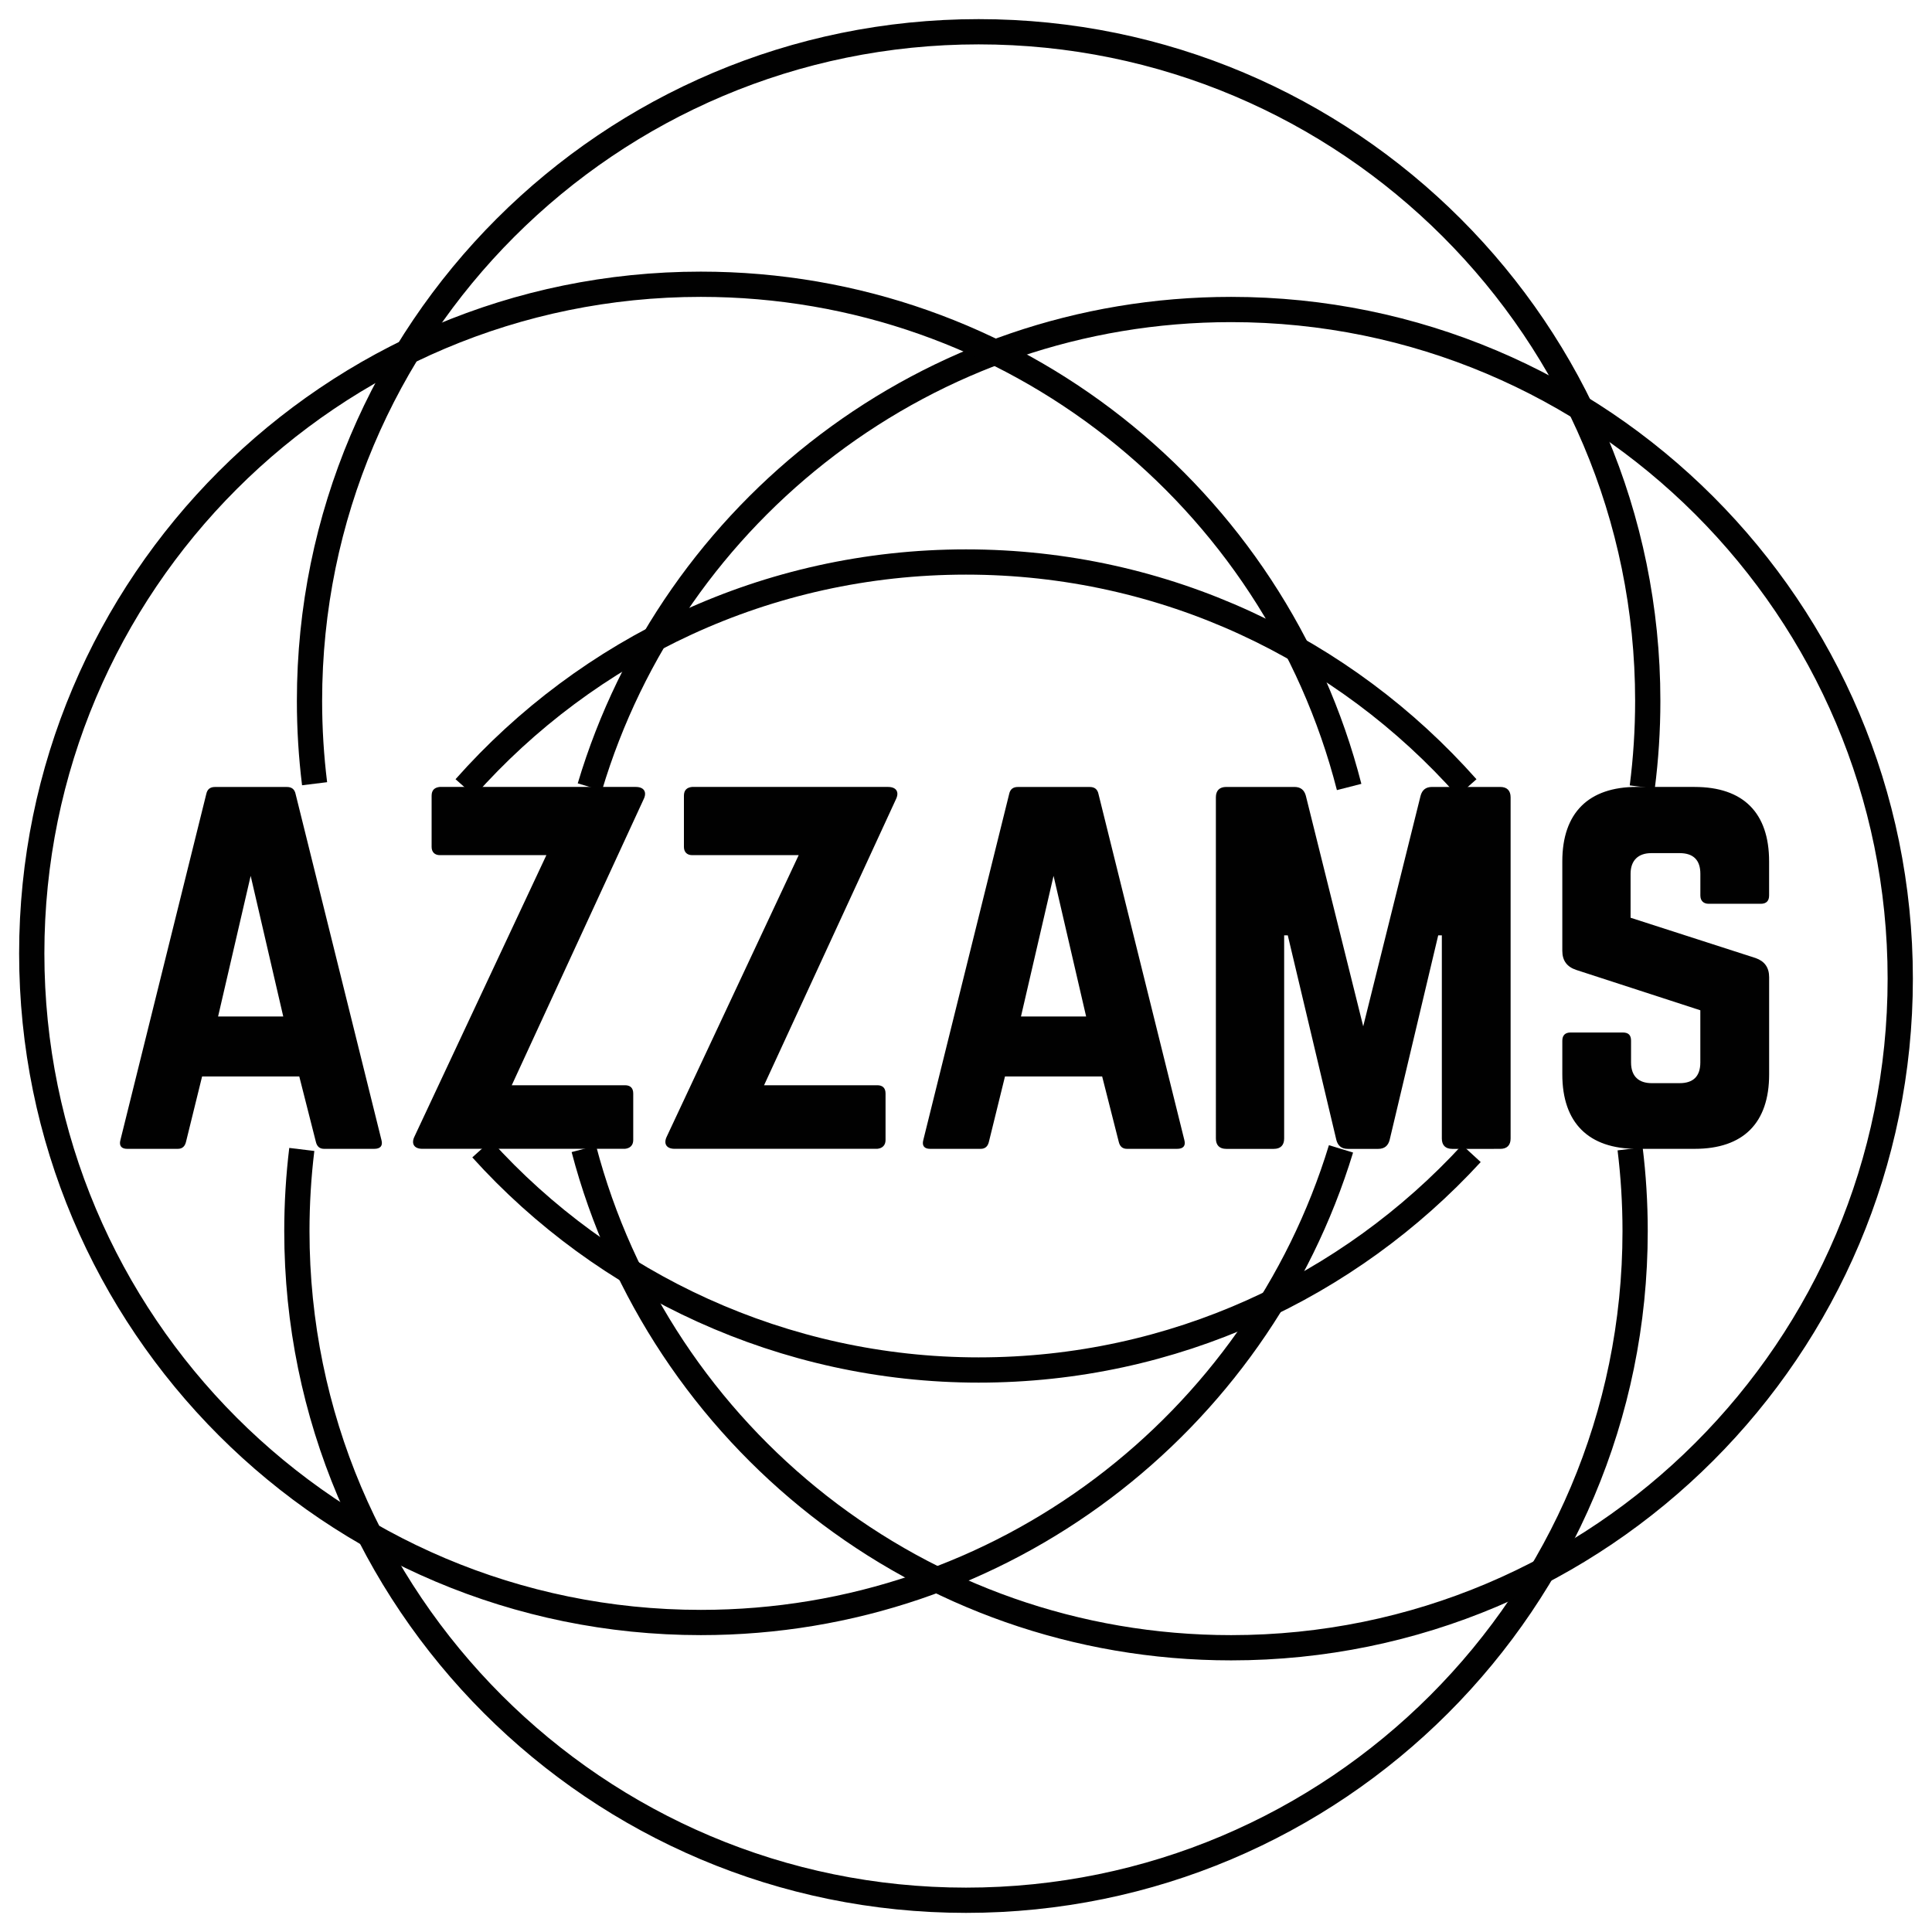
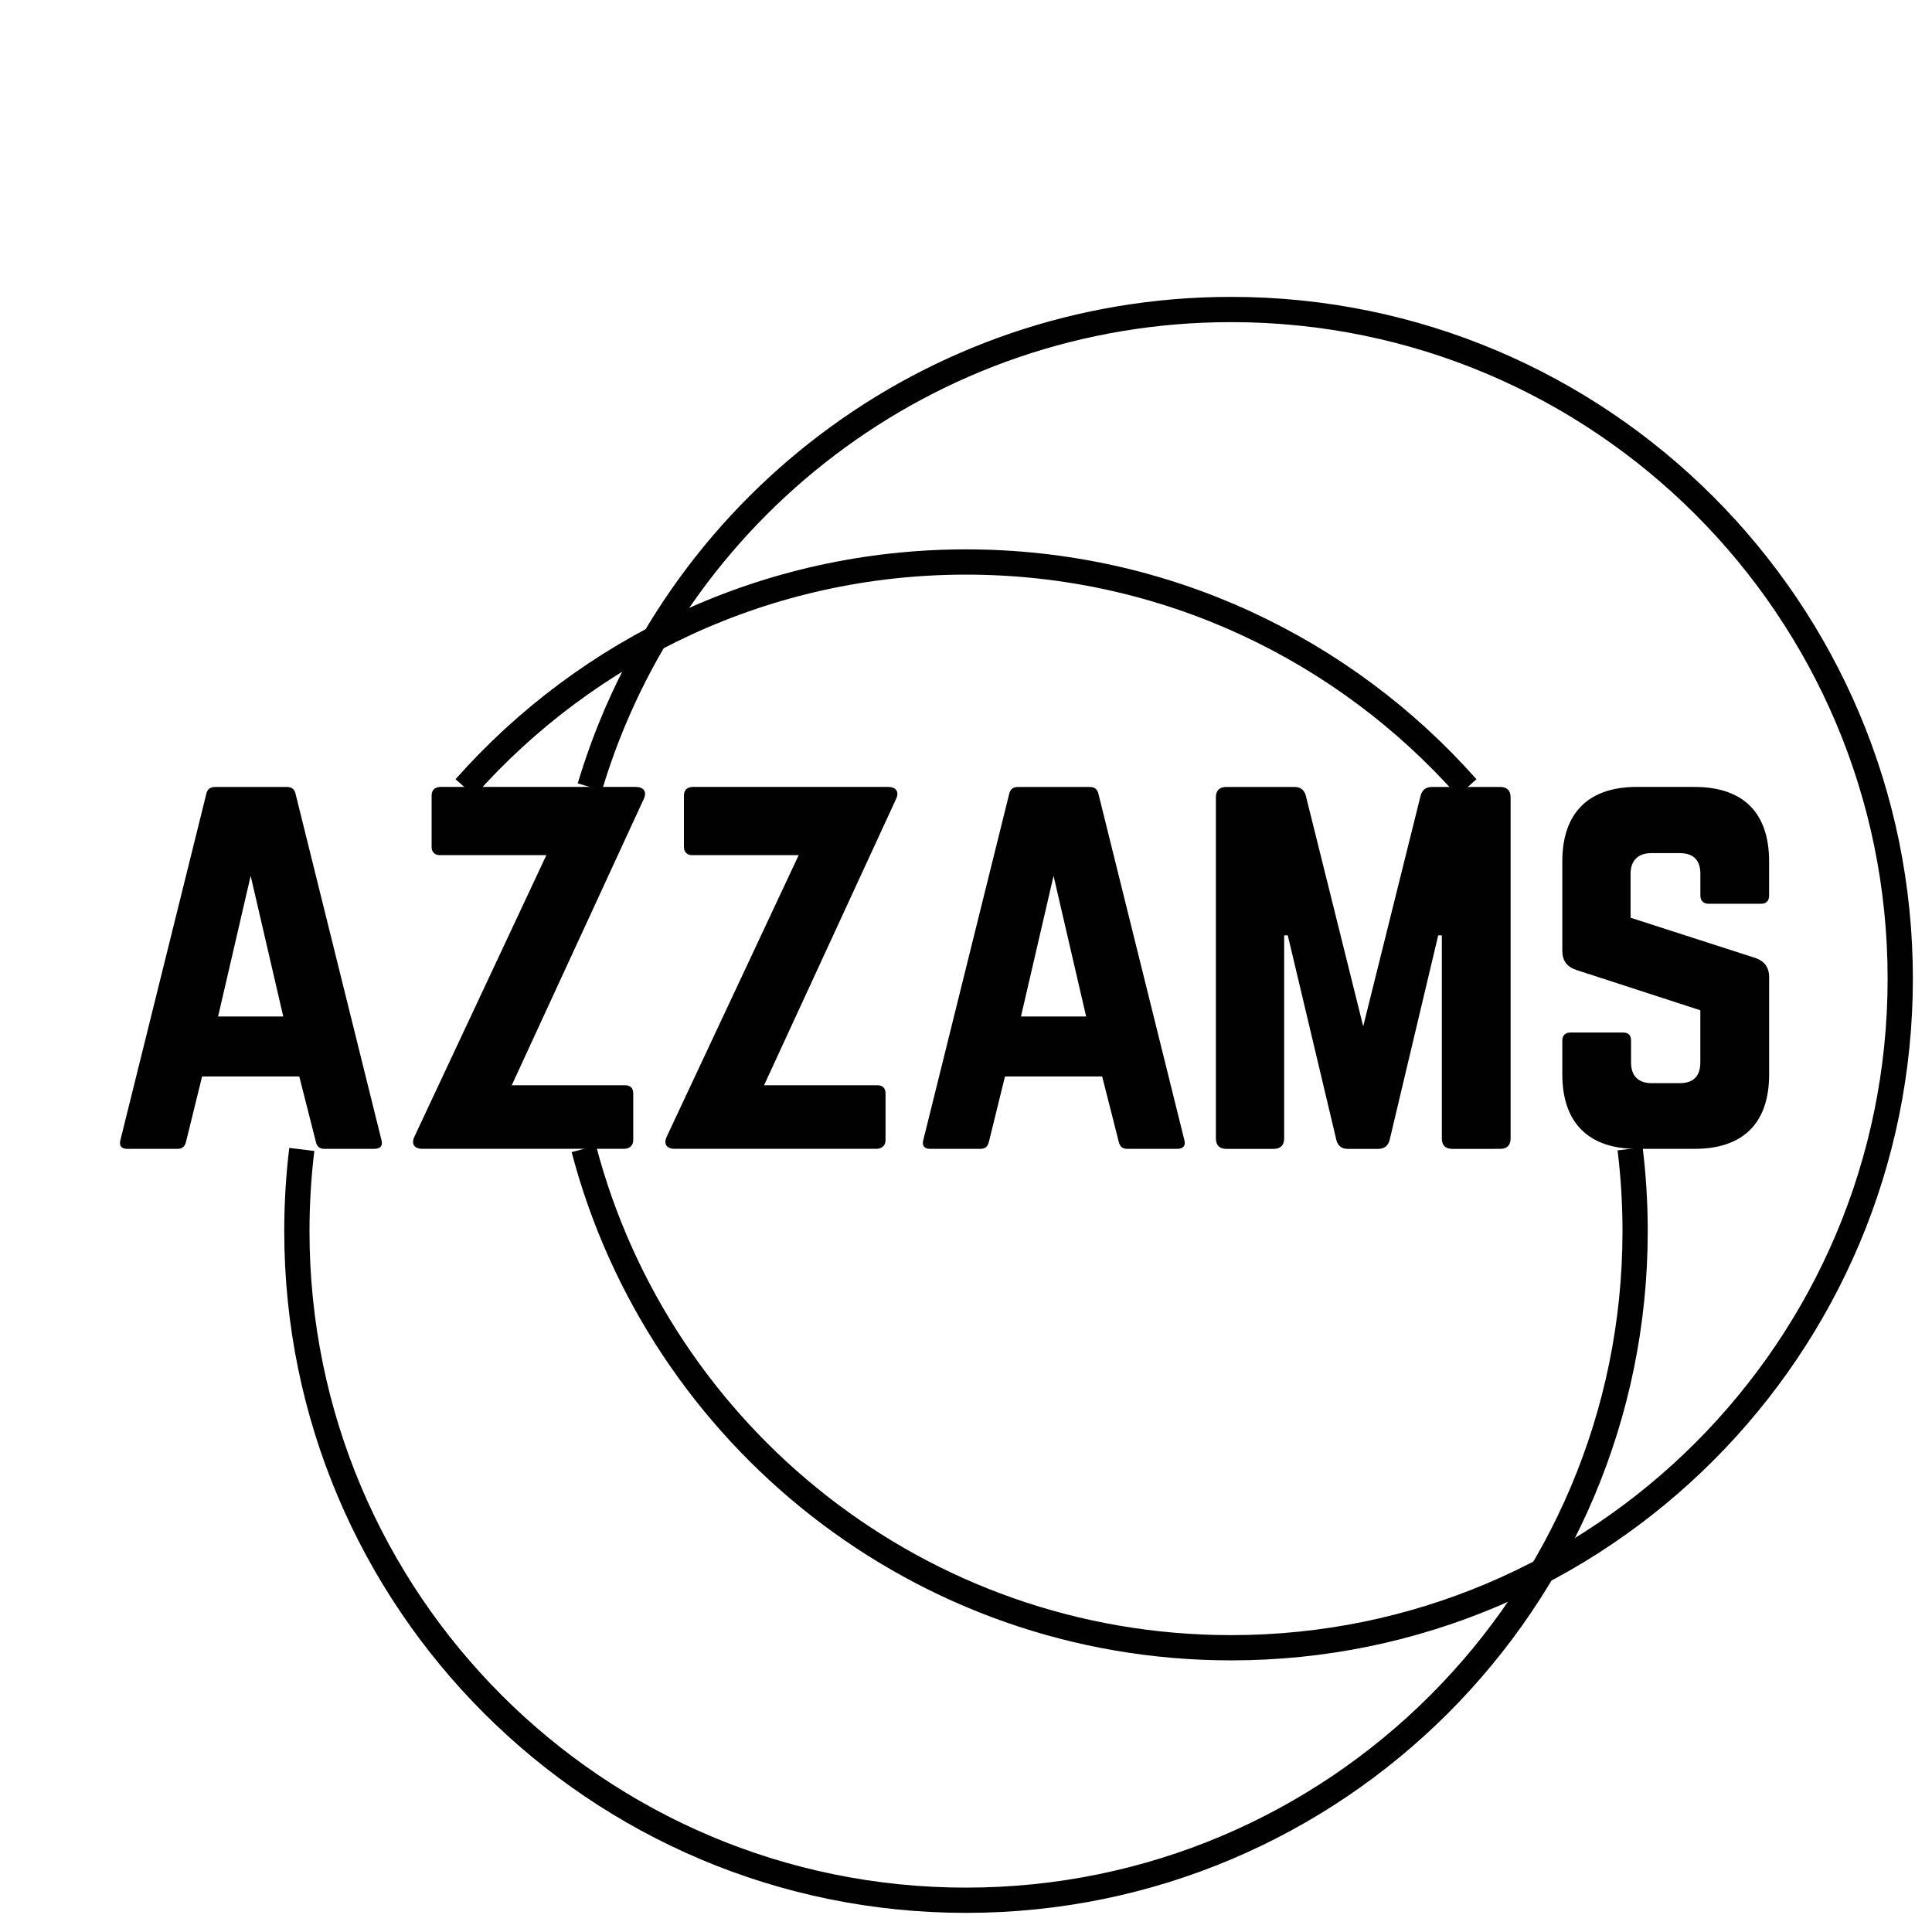
<svg xmlns="http://www.w3.org/2000/svg" width="612.12" height="612.12">
  <svg id="SvgjsSvg1027" data-name="Layer 1" viewBox="0 0 612.12 612.12">
    <defs>
      <style>.cls-2{fill:none;stroke:#010101;stroke-miterlimit:10;stroke-width:8px}@media (prefers-color-scheme:light){:root{filter:none}}@media (prefers-color-scheme:dark){:root{filter:none}}</style>
    </defs>
    <path d="M102.68 363.99c-1.47 0-2.29-.82-2.62-2.29l-5.24-20.64H64.03l-5.08 20.64c-.33 1.47-1.15 2.29-2.62 2.29H40.28c-1.8 0-2.62-.98-2.13-2.78l27.19-109.58c.33-1.64 1.31-2.29 2.78-2.29h22.77c1.47 0 2.46.66 2.78 2.29l27.19 109.58c.49 1.8-.33 2.78-2.29 2.78zM79.42 277.5 69.1 322.05h20.64zm122.03-28.17c2.62 0 3.6 1.64 2.46 3.93l-41.77 90.58h35.87c1.64 0 2.62.82 2.62 2.62v14.74c0 1.64-.98 2.62-2.62 2.78H133.8c-2.62 0-3.6-1.64-2.46-3.93l41.77-89.11h-33.74c-1.64 0-2.62-.98-2.62-2.62V252.1c0-1.8.98-2.62 2.62-2.78h62.08Zm79.94 0c2.62 0 3.6 1.64 2.46 3.93l-41.77 90.58h35.87c1.64 0 2.62.82 2.62 2.62v14.74c0 1.64-.98 2.62-2.62 2.78h-64.21c-2.62 0-3.6-1.64-2.46-3.93l41.77-89.11h-33.74c-1.64 0-2.62-.98-2.62-2.62V252.1c0-1.8.98-2.62 2.62-2.78h62.08Zm75.67 114.66c-1.47 0-2.29-.82-2.62-2.29l-5.24-20.64h-30.79l-5.08 20.64c-.33 1.47-1.15 2.29-2.62 2.29h-16.05c-1.8 0-2.62-.98-2.13-2.78l27.19-109.58c.33-1.64 1.31-2.29 2.78-2.29h22.77c1.47 0 2.46.66 2.78 2.29l27.19 109.58c.49 1.8-.33 2.78-2.29 2.78zM333.8 277.5l-10.32 44.55h20.64zm141.53-28.17c2.13 0 3.28 1.15 3.28 3.28v108.11c0 2.13-1.15 3.28-3.28 3.28H460.1c-2.13 0-3.28-1.15-3.28-3.28v-64.37h-1.15l-15.4 64.87c-.49 1.8-1.64 2.78-3.6 2.78h-9.66c-1.97 0-3.11-.98-3.6-2.78l-15.4-64.87h-1.15v64.37c0 2.13-1.15 3.28-3.28 3.28h-15.07c-2.13 0-3.28-1.15-3.28-3.28V252.61c0-2.13 1.15-3.28 3.28-3.28h21.62c1.97 0 3.11.98 3.6 2.78l18.18 73.06 18.18-73.06c.49-1.8 1.64-2.78 3.6-2.78h21.62Zm61.59 0c15.4 0 23.59 8.19 23.59 23.59v10.81c0 1.64-.82 2.62-2.62 2.62h-16.54c-1.64 0-2.62-.98-2.62-2.62v-6.88c0-4.26-2.13-6.55-6.55-6.55h-9.01c-4.1 0-6.55 2.29-6.55 6.55v13.92l39.64 12.78c2.78.98 4.26 2.95 4.26 6.06v30.79c0 15.4-8.19 23.59-23.59 23.59h-18.35c-15.23 0-23.59-8.19-23.59-23.59v-10.65c0-1.8.98-2.62 2.62-2.62h16.54c1.8 0 2.62.82 2.62 2.62v6.88c0 4.42 2.46 6.55 6.55 6.55h8.85c4.26 0 6.55-2.13 6.55-6.55v-16.54l-39.31-12.78c-2.95-.98-4.42-2.95-4.42-6.06v-28.34c0-15.4 8.35-23.59 23.59-23.59h18.35Z" style="fill:#010101" />
    <path d="M147.32 249.53c38.84-43.84 95.56-71.47 158.74-71.47s119.9 27.64 158.74 71.48m51.67 114.45c1.05 8.54 1.59 17.24 1.59 26.07 0 117.08-94.92 212-212 212s-212-94.92-212-212c0-8.76.53-17.39 1.56-25.88" class="cls-2" />
    <path d="M186.88 249.34c26.11-87.5 107.19-151.28 203.18-151.28 117.08 0 212 94.92 212 212s-94.92 212-212 212c-98.45 0-181.22-67.1-205.08-158.06" class="cls-2" />
-     <path d="M466.19 365.47c-38.75 42.16-94.35 68.59-156.13 68.59s-118.65-27.03-157.45-70.04M99.67 248.31c-1.06-8.6-1.61-17.36-1.61-26.25 0-117.08 94.92-212 212-212s212 94.92 212 212c0 9.25-.59 18.35-1.74 27.29" class="cls-2" />
-     <path d="M424.87 364c-26.5 86.87-107.27 150.06-202.81 150.06-117.08 0-212-94.92-212-212s94.92-212 212-212c98.88 0 181.95 67.7 205.39 159.28" class="cls-2" />
  </svg>
</svg>